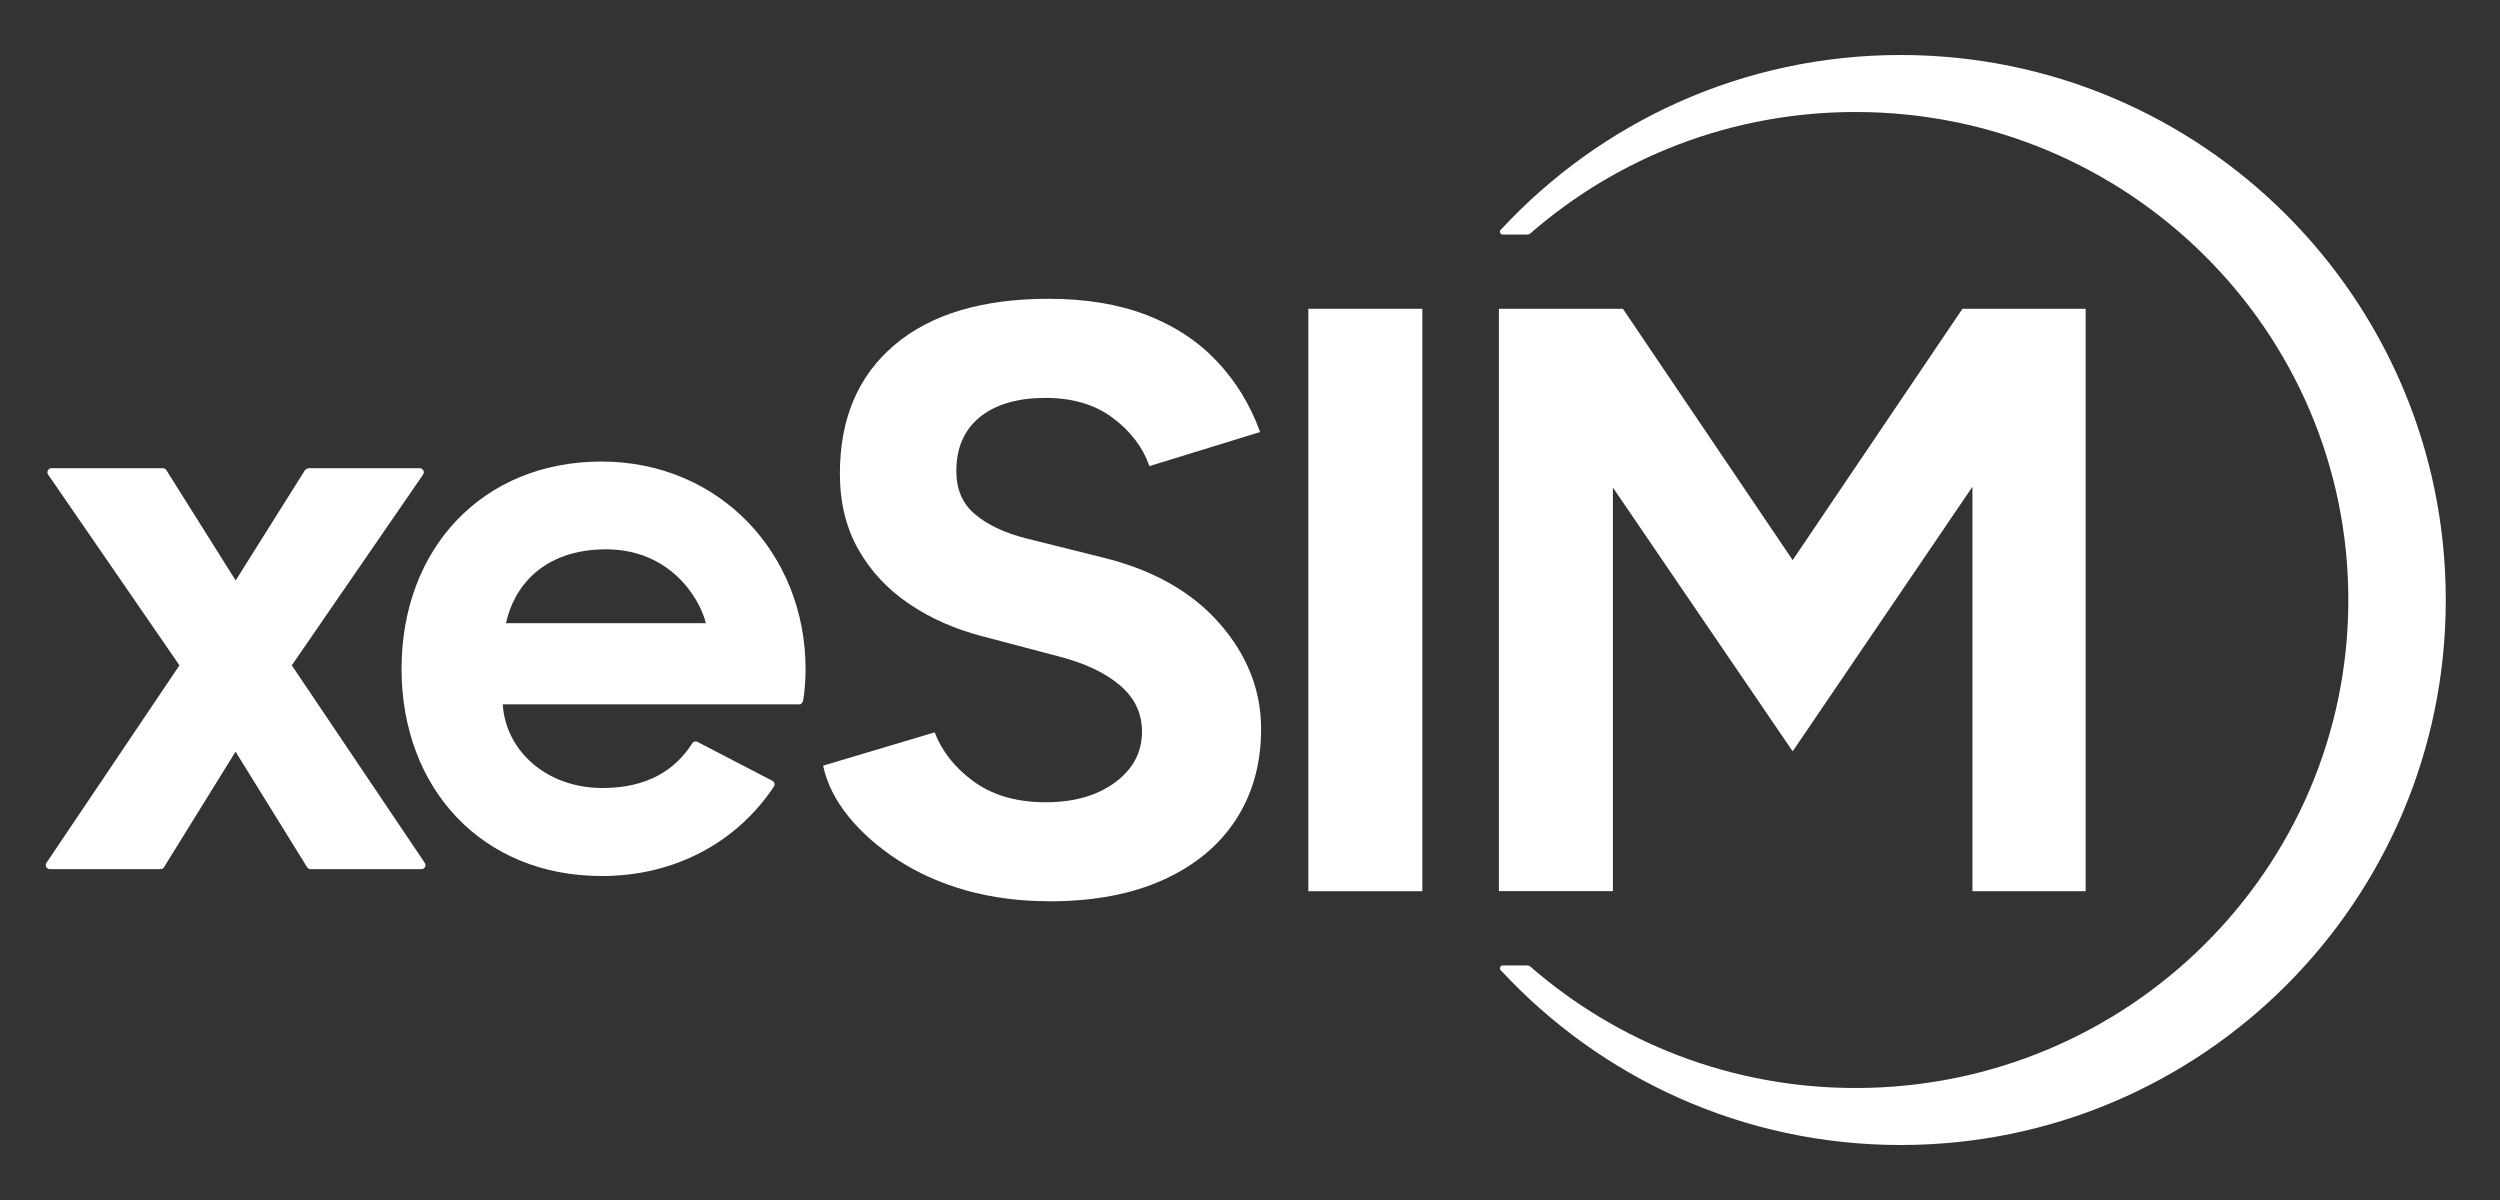
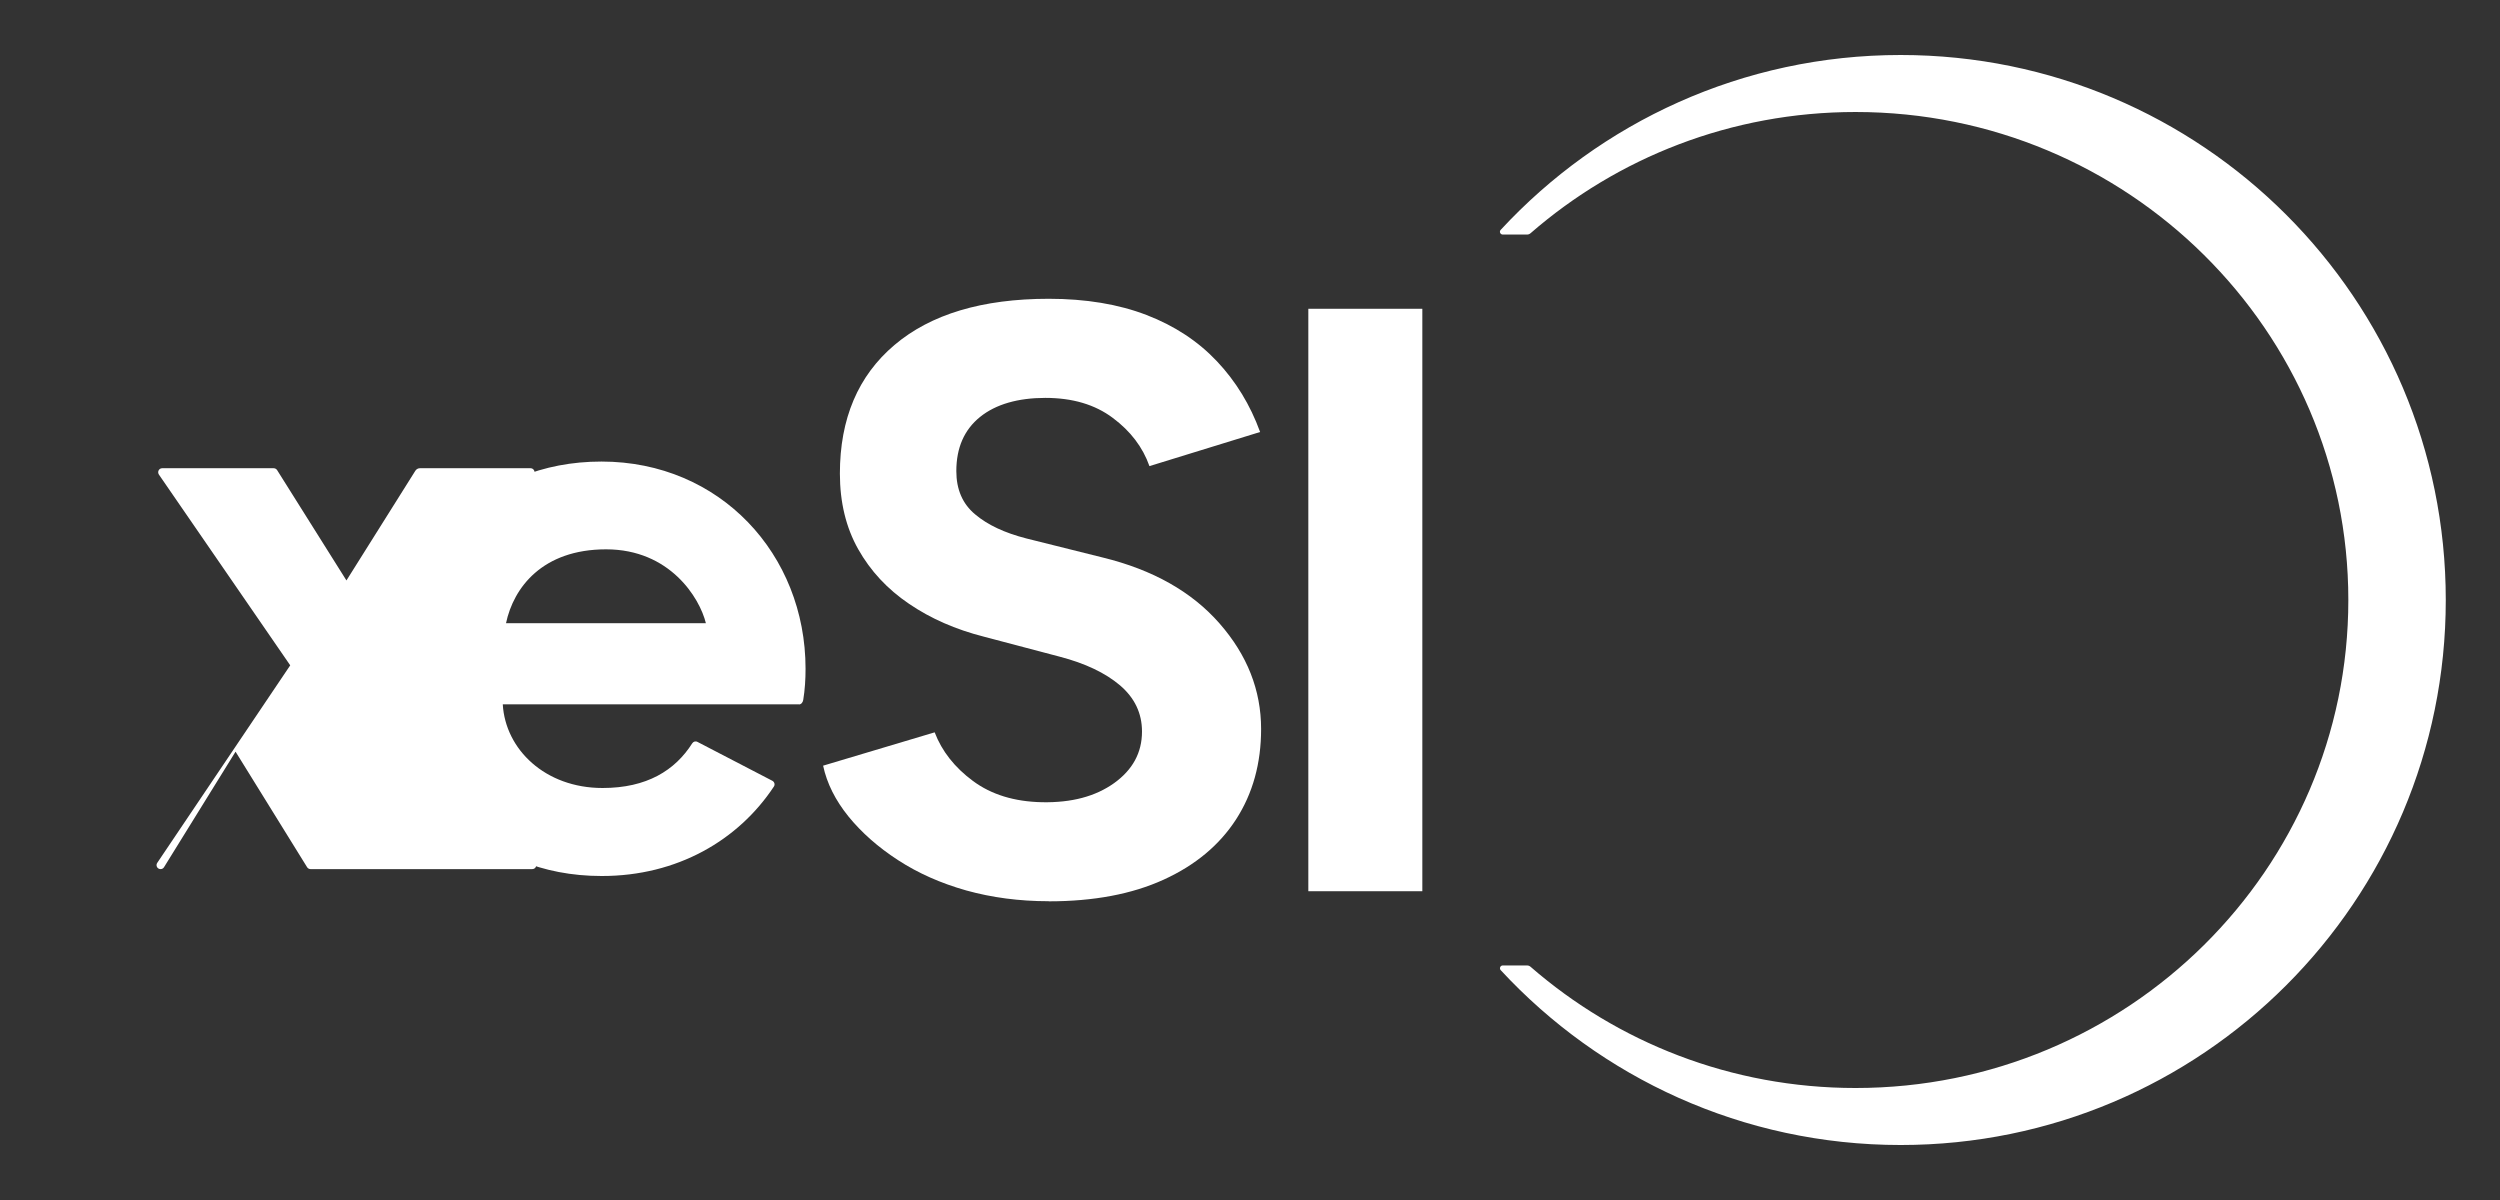
<svg xmlns="http://www.w3.org/2000/svg" id="Layer_2" version="1.1" viewBox="0 0 225 108">
  <rect x="0" y="0" width="225" height="108" fill="#333333" stroke="none" />
  <defs>
    <style> .st0 { fill: #fff; } </style>
  </defs>
  <path class="st0" d="M94.38,81.11c-2.65,0-5.12-.33-7.42-.97-2.3-.65-4.34-1.56-6.14-2.73-1.8-1.17-3.28-2.48-4.46-3.93-1.17-1.45-1.94-2.97-2.28-4.57l10.04-3c.65,1.7,1.8,3.16,3.45,4.38,1.65,1.22,3.72,1.86,6.22,1.91,2.65.05,4.8-.52,6.48-1.72,1.67-1.2,2.51-2.74,2.51-4.64,0-1.65-.66-3.03-1.98-4.16-1.32-1.12-3.13-1.98-5.43-2.58l-6.82-1.8c-2.55-.65-4.79-1.63-6.74-2.96-1.95-1.32-3.47-2.96-4.57-4.91-1.1-1.95-1.65-4.22-1.65-6.81,0-4.94,1.64-8.8,4.91-11.57,3.27-2.77,7.9-4.16,13.89-4.16,3.34,0,6.28.49,8.8,1.46,2.52.97,4.63,2.36,6.33,4.16,1.7,1.8,3,3.92,3.89,6.37l-9.96,3.07c-.6-1.7-1.7-3.15-3.3-4.34-1.6-1.2-3.62-1.8-6.07-1.8s-4.46.57-5.88,1.72c-1.42,1.15-2.13,2.77-2.13,4.87,0,1.65.56,2.95,1.69,3.89,1.12.95,2.66,1.67,4.61,2.17l6.89,1.72c4.49,1.1,7.99,3.07,10.49,5.92,2.5,2.85,3.75,6.02,3.75,9.51,0,3.1-.75,5.8-2.25,8.13-1.5,2.32-3.67,4.13-6.52,5.43-2.85,1.3-6.29,1.95-10.34,1.95Z" />
  <path class="st0" d="M117.75,80.21V27.79h10.26v52.42h-10.26Z" />
-   <path class="st0" d="M134.9,80.21V27.79h11.16l15.28,22.62,15.28-22.62h11.09v52.42h-10.19v-36.4l-16.18,23.81-16.18-23.74v36.32h-10.26Z" />
-   <path class="st0" d="M37.92,78.22h-9.97c-.12,0-.24-.06-.31-.17l-6.44-10.4-6.44,10.4c-.07.11-.18.17-.31.17H4.48c-.29,0-.46-.32-.3-.56l11.97-17.78-11.82-17.17c-.16-.24,0-.57.3-.57h10.03c.12,0,.24.06.31.17l6.24,9.93,6.2-9.87c.09-.14.24-.23.41-.23h9.96c.29,0,.46.33.3.57l-11.82,17.17,11.97,17.78c.16.24,0,.56-.3.56ZM71.91,63.39h-26.66c.23,4.04,3.8,7.53,8.98,7.53,3.98,0,6.52-1.58,8.07-4.02.1-.16.3-.22.47-.13l6.74,3.5c.19.1.26.34.14.52-3.21,4.85-8.72,8.05-15.47,8.05h-.05c-10.68,0-17.99-7.81-17.99-18.65s7.31-18.65,17.99-18.65,18.37,8.35,18.37,18.65c0,.96-.06,1.9-.21,2.81-.03.19-.17.4-.38.4ZM63.53,56.09c-.56-2.29-3.25-6.65-8.98-6.65s-8.33,3.44-9.01,6.65h17.98Z" />
+   <path class="st0" d="M37.92,78.22h-9.97c-.12,0-.24-.06-.31-.17l-6.44-10.4-6.44,10.4c-.07.11-.18.17-.31.17c-.29,0-.46-.32-.3-.56l11.97-17.78-11.82-17.17c-.16-.24,0-.57.3-.57h10.03c.12,0,.24.06.31.17l6.24,9.93,6.2-9.87c.09-.14.24-.23.41-.23h9.96c.29,0,.46.33.3.57l-11.82,17.17,11.97,17.78c.16.24,0,.56-.3.56ZM71.91,63.39h-26.66c.23,4.04,3.8,7.53,8.98,7.53,3.98,0,6.52-1.58,8.07-4.02.1-.16.3-.22.47-.13l6.74,3.5c.19.1.26.34.14.52-3.21,4.85-8.72,8.05-15.47,8.05h-.05c-10.68,0-17.99-7.81-17.99-18.65s7.31-18.65,17.99-18.65,18.37,8.35,18.37,18.65c0,.96-.06,1.9-.21,2.81-.03.19-.17.4-.38.4ZM63.53,56.09c-.56-2.29-3.25-6.65-8.98-6.65s-8.33,3.44-9.01,6.65h17.98Z" />
  <path class="st0" d="M171.06,4.95c-14.23,0-27.04,6.06-36,15.74-.15.16-.03.42.19.42h2.18c.12,0,.23-.04.32-.12,7.81-6.79,18.04-10.91,29.25-10.91,24.49,0,44.35,19.67,44.35,43.92s-19.86,43.92-44.35,43.92c-11.21,0-21.44-4.12-29.25-10.91-.09-.08-.2-.12-.32-.12h-2.18c-.22,0-.33.26-.19.42,8.96,9.68,21.78,15.74,36,15.74,27.1,0,49.06-21.96,49.06-49.05S198.15,4.95,171.06,4.95h0Z" />
</svg>